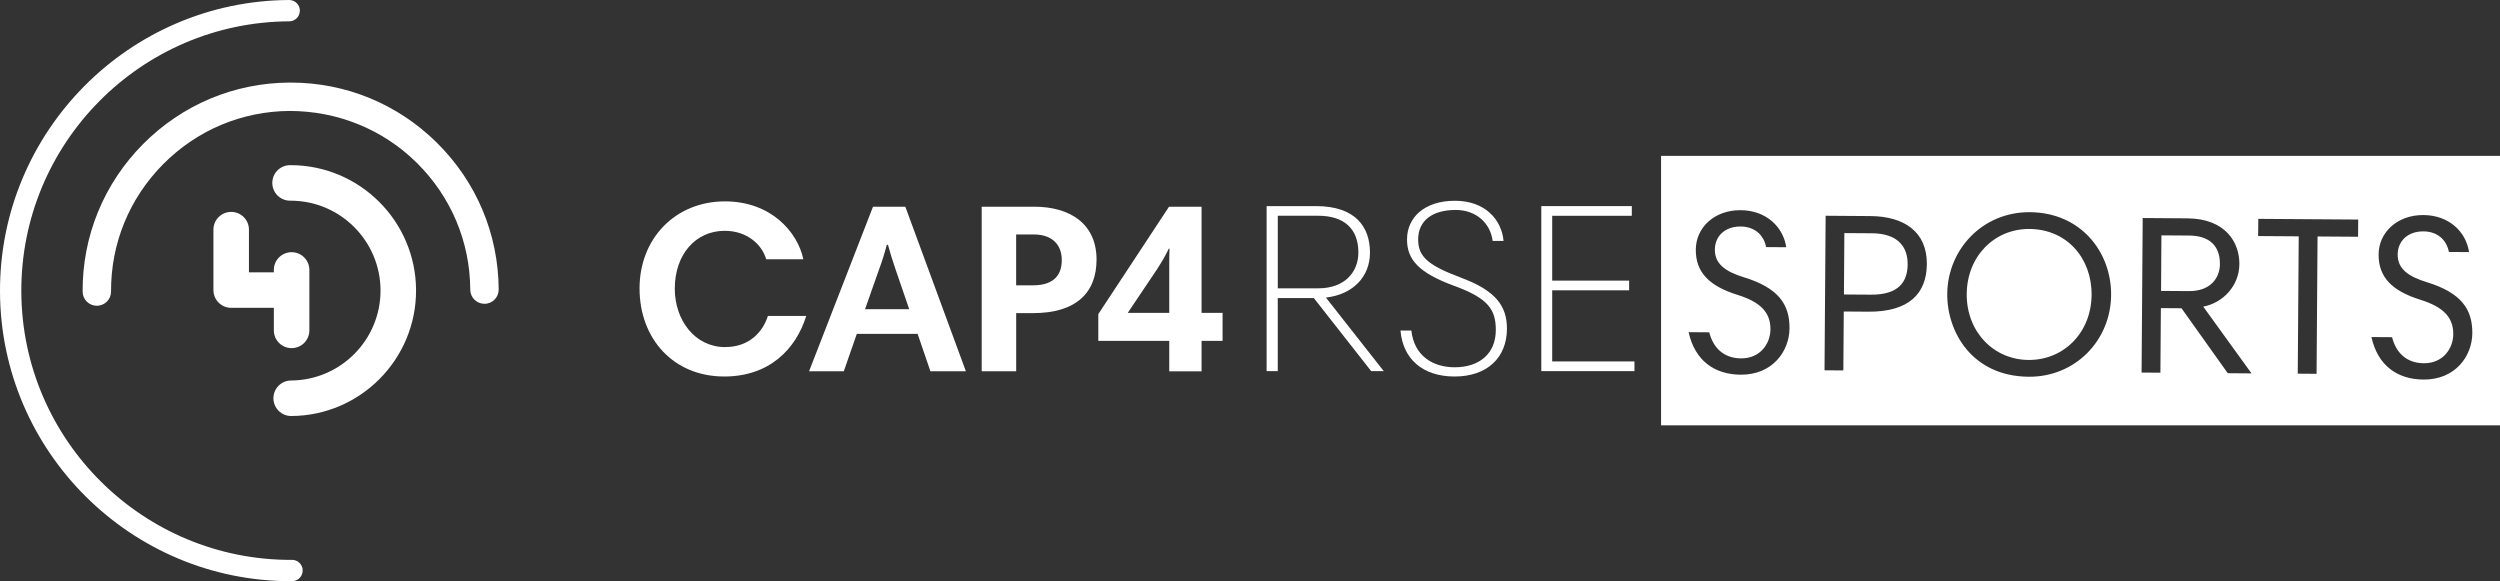
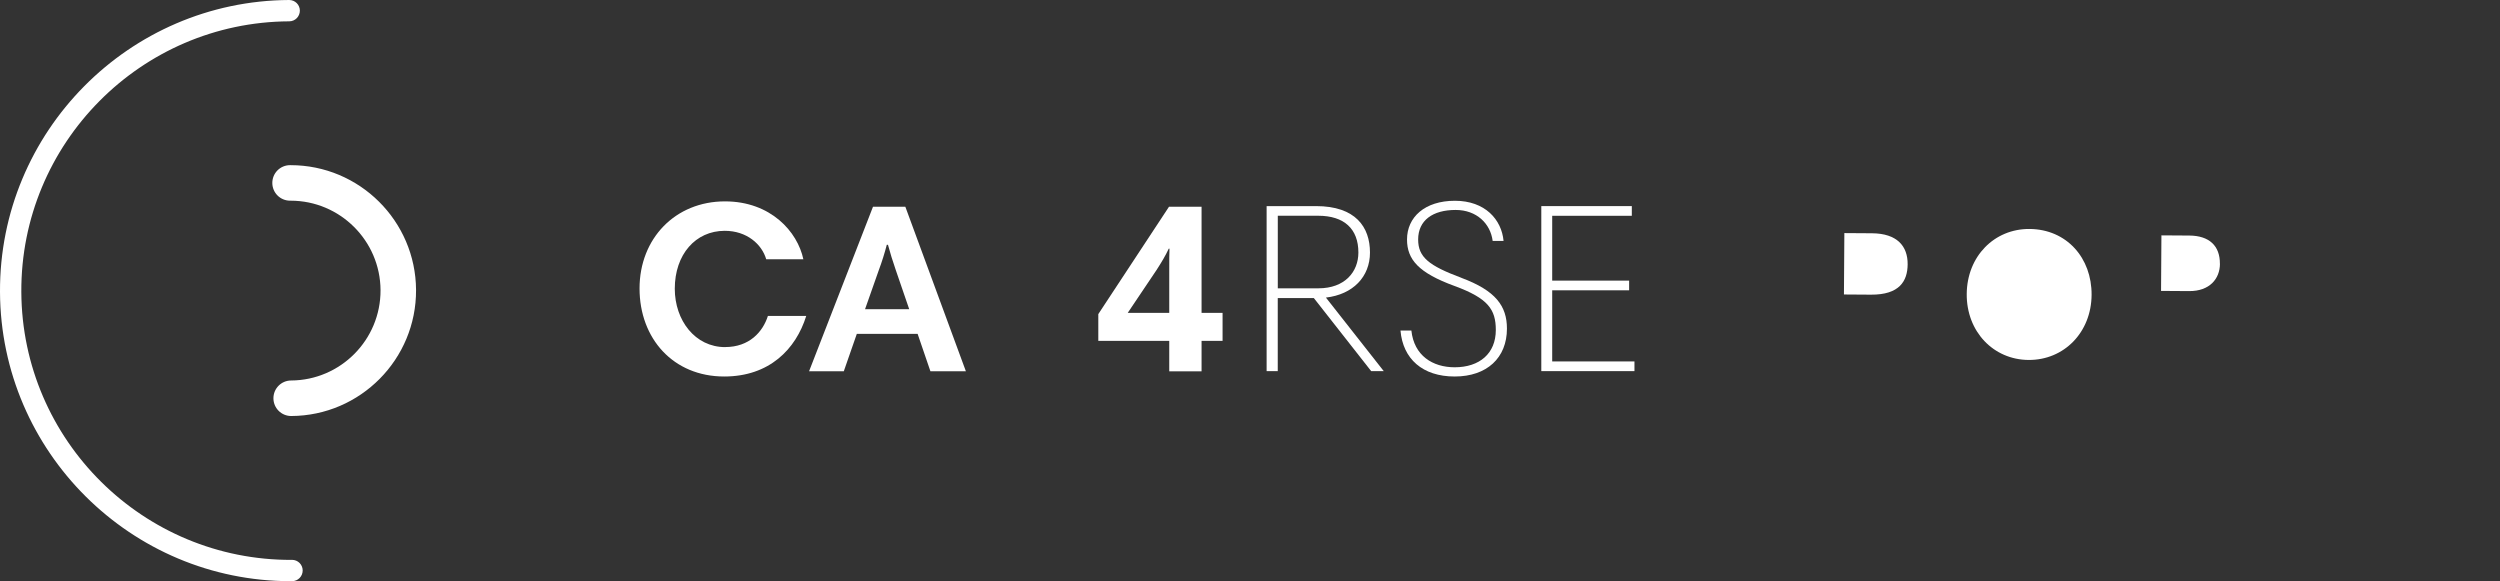
<svg xmlns="http://www.w3.org/2000/svg" id="Calque_2" viewBox="0 0 539.17 125.34">
  <rect x="0" y="0" width="539.17" height="125.34" fill="#333333" stroke="none" />
  <defs>
    <style>.cls-1{fill:#fff;stroke-width:0px;}</style>
  </defs>
  <g id="Calque_1-2">
-     <path class="cls-1" d="M62.68,17.81h-.23c-11.97.06-23.2,4.79-31.64,13.31-8.44,8.53-13.05,19.81-12.99,31.77,0,1.69,1.38,3.05,3.06,3.05h.02c1.69,0,3.06-1.39,3.05-3.08-.05-10.33,3.93-20.07,11.22-27.43,7.29-7.36,16.99-11.45,27.32-11.5,10.31.02,20.07,3.93,27.43,11.22,7.36,7.29,11.45,16.99,11.5,27.32,0,1.69,1.38,3.05,3.06,3.05h.02c1.69,0,3.06-1.39,3.05-3.08-.06-11.97-4.79-23.2-13.31-31.64-8.47-8.38-19.66-12.99-31.54-12.99Z" />
    <path class="cls-1" d="M62.98,120.75h-.01c-32.06.15-58.21-25.76-58.37-57.78C4.43,30.94,30.35,4.76,62.38,4.6c1.27,0,2.29-1.04,2.29-2.31,0-1.26-1.03-2.29-2.3-2.29h-.01C27.8.18-.17,28.43,0,62.99c.17,34.45,28.26,62.35,62.67,62.35.11,0,.22,0,.32,0,1.27,0,2.29-1.04,2.29-2.31,0-1.26-1.03-2.29-2.3-2.29Z" />
    <path class="cls-1" d="M62.68,35.62h-.14c-2.12.01-3.82,1.73-3.81,3.85.01,2.11,1.72,3.81,3.83,3.81.04,0,.08,0,.12,0,10.64,0,19.33,8.63,19.39,19.29.05,10.69-8.6,19.43-19.29,19.49-2.12.01-3.82,1.73-3.81,3.85.01,2.11,1.72,3.81,3.83,3.81h.02c14.91-.07,26.99-12.27,26.91-27.19-.08-14.87-12.2-26.91-27.05-26.91Z" />
-     <path class="cls-1" d="M49.86,45.7c-2.12,0-3.83,1.71-3.83,3.83v13.03c0,2.12,1.71,3.83,3.83,3.83h9.2v4.86c0,2.12,1.71,3.83,3.83,3.83s3.83-1.71,3.83-3.83v-13.03c0-2.12-1.71-3.83-3.83-3.83s-3.83,1.71-3.83,3.83v.51h-5.37v-9.2c0-2.12-1.71-3.83-3.83-3.83Z" />
    <path class="cls-1" d="M403.73,50.31l-5.96-.04-.09,13.24,5.82.04c6.16.04,7.89-2.92,7.92-6.54.03-3.91-2.25-6.66-7.68-6.7Z" />
-     <path class="cls-1" d="M437.7,49.38c-7.57-.05-13.48,5.87-13.54,14.03-.06,8.11,5.76,14.17,13.34,14.22,7.62.05,13.53-5.92,13.59-14.03.06-7.97-5.37-14.16-13.39-14.22Z" />
+     <path class="cls-1" d="M437.7,49.38c-7.57-.05-13.48,5.87-13.54,14.03-.06,8.11,5.76,14.17,13.34,14.22,7.62.05,13.53-5.92,13.59-14.03.06-7.97-5.37-14.16-13.39-14.22" />
    <path class="cls-1" d="M478.76,56.91c.03-3.91-2.3-6.08-6.6-6.11l-6.01-.04-.08,11.98,6.06.04c4.4.03,6.62-2.64,6.64-5.87Z" />
-     <path class="cls-1" d="M358.24,33.62v58.11h180.93v-58.11h-180.93ZM375.41,80.81c-5.57-.04-9.85-2.95-11.23-9.17l4.45.03c.86,3.38,3.14,5.59,6.85,5.62,4.2.03,6.33-3.23,6.35-6.26.03-3.76-2.3-5.93-7.08-7.43-6.1-1.9-9.06-4.85-9.02-9.79.03-4.74,4.02-8.53,9.69-8.48,5.47.04,9.16,3.58,9.82,7.99l-4.35-.03c-.47-2.54-2.41-4.42-5.49-4.44-3.42-.02-5.54,2.11-5.56,4.99-.02,3.13,2.36,4.76,6.26,5.96,7.51,2.3,9.88,5.89,9.84,11.02-.03,4.89-3.64,10.04-10.53,9.99ZM402.92,67.22l-5.28-.04-.09,12.71-4.06-.03.24-33.33,9.68.07c7.14.05,12.2,3.31,12.15,10.35-.05,6.4-3.89,10.33-12.63,10.27ZM437.53,81.25c-12.17-.09-17.63-9.61-17.57-17.87.07-9.53,7.56-17.69,17.82-17.62,10.95.08,17.58,8.53,17.52,17.87-.07,9.77-7.7,17.69-17.77,17.62ZM480.45,80.48l-9.97-14-4.45-.03-.1,13.93-4.06-.03.24-33.33,9.63.07c8.31.06,11.25,5.26,11.22,9.86-.03,4.74-3.58,8.38-7.79,9.18l10.41,14.4-5.13-.04ZM508.57,51.06l-8.75-.06-.21,29.62-4.06-.03.21-29.62-8.75-.06.03-3.71,21.55.15-.03,3.71ZM522.67,81.86c-5.57-.04-9.85-2.95-11.23-9.17l4.45.03c.86,3.38,3.14,5.59,6.85,5.62,4.2.03,6.33-3.23,6.35-6.26.03-3.76-2.3-5.93-7.08-7.43-6.1-1.9-9.06-4.85-9.02-9.79.03-4.74,4.02-8.53,9.69-8.48,5.47.04,9.16,3.58,9.82,7.99l-4.35-.03c-.47-2.54-2.41-4.42-5.49-4.44-3.42-.02-5.54,2.11-5.56,4.99-.02,3.13,2.36,4.76,6.26,5.96,7.51,2.3,9.88,5.89,9.84,11.02-.03,4.89-3.64,10.04-10.53,9.99Z" />
    <path class="cls-1" d="M156.4,74.86c-6.5,0-10.87-5.78-10.87-12.59,0-7.39,4.47-12.49,10.77-12.49,4.79,0,8.01,2.91,8.95,6.14h8.01c-1.25-5.93-7.02-12.49-16.91-12.49-10.67,0-18.42,7.96-18.42,18.78s7.28,18.99,18.26,18.99c9.73,0,15.45-5.88,17.69-13.06h-8.27c-1.09,3.44-4.01,6.71-9.21,6.71Z" />
    <path class="cls-1" d="M188.28,44.58l-13.79,35.49h7.49l2.81-8.07h13.11l2.76,8.07h7.65l-13.06-35.49h-6.97ZM186.56,66.69l2.97-8.43c.68-1.82,1.25-3.64,1.72-5.46h.26c.47,1.77.99,3.43,1.67,5.41l2.91,8.48h-9.52Z" />
-     <path class="cls-1" d="M223.06,44.58h-11.34v35.49h7.44v-12.54h3.64c9.31,0,13.69-4.42,13.69-11.55,0-7.8-5.83-11.4-13.42-11.4ZM222.74,61.54h-3.59v-10.98h3.75c4.37,0,6.09,2.55,6.09,5.52,0,2.76-1.25,5.46-6.24,5.46Z" />
    <path class="cls-1" d="M259.14,44.58h-7.02l-15.25,23.16v5.78h15.3v6.56h6.97v-6.56h4.53v-6.04h-4.53v-22.9ZM252.17,57.95v9.52h-8.95l6.19-9.21c1.15-1.77,2.03-3.28,2.65-4.63h.16c-.05,1.46-.05,2.24-.05,4.32Z" />
    <path class="cls-1" d="M295.46,54.47c0-5.48-3.08-10.02-11.64-10.02h-10.65v35.59h2.4v-15.76h7.78l12.37,15.76h2.71l-12.47-15.86c5.84-.68,9.5-4.49,9.5-9.71ZM275.58,62.19v-15.66h8.72c5.58,0,8.66,2.82,8.66,7.93,0,4.17-2.92,7.72-8.61,7.72h-8.77Z" />
    <path class="cls-1" d="M315.14,59.9c-6.99-2.61-9.29-4.44-9.29-8.25,0-4.12,3.13-6.37,8.09-6.37,4.54,0,7.51,2.97,7.98,6.68h2.35c-.42-4.59-3.97-8.66-10.49-8.66s-10.33,3.55-10.33,8.35c0,4.33,2.51,7.2,10.23,10.02,7.25,2.66,8.92,5.06,8.92,9.5,0,5.06-3.5,8.04-8.87,8.04-4.75,0-8.77-2.51-9.34-7.93h-2.35c.52,6.11,4.75,9.92,11.69,9.92s11.27-4.02,11.27-10.33c0-4.85-2.4-8.19-9.86-10.96Z" />
    <polygon class="cls-1" points="334.76 62.61 351.35 62.61 351.35 60.52 334.76 60.52 334.76 46.54 351.93 46.54 351.93 44.45 332.41 44.45 332.41 80.04 352.5 80.04 352.5 77.95 334.76 77.95 334.76 62.61" />
  </g>
</svg>